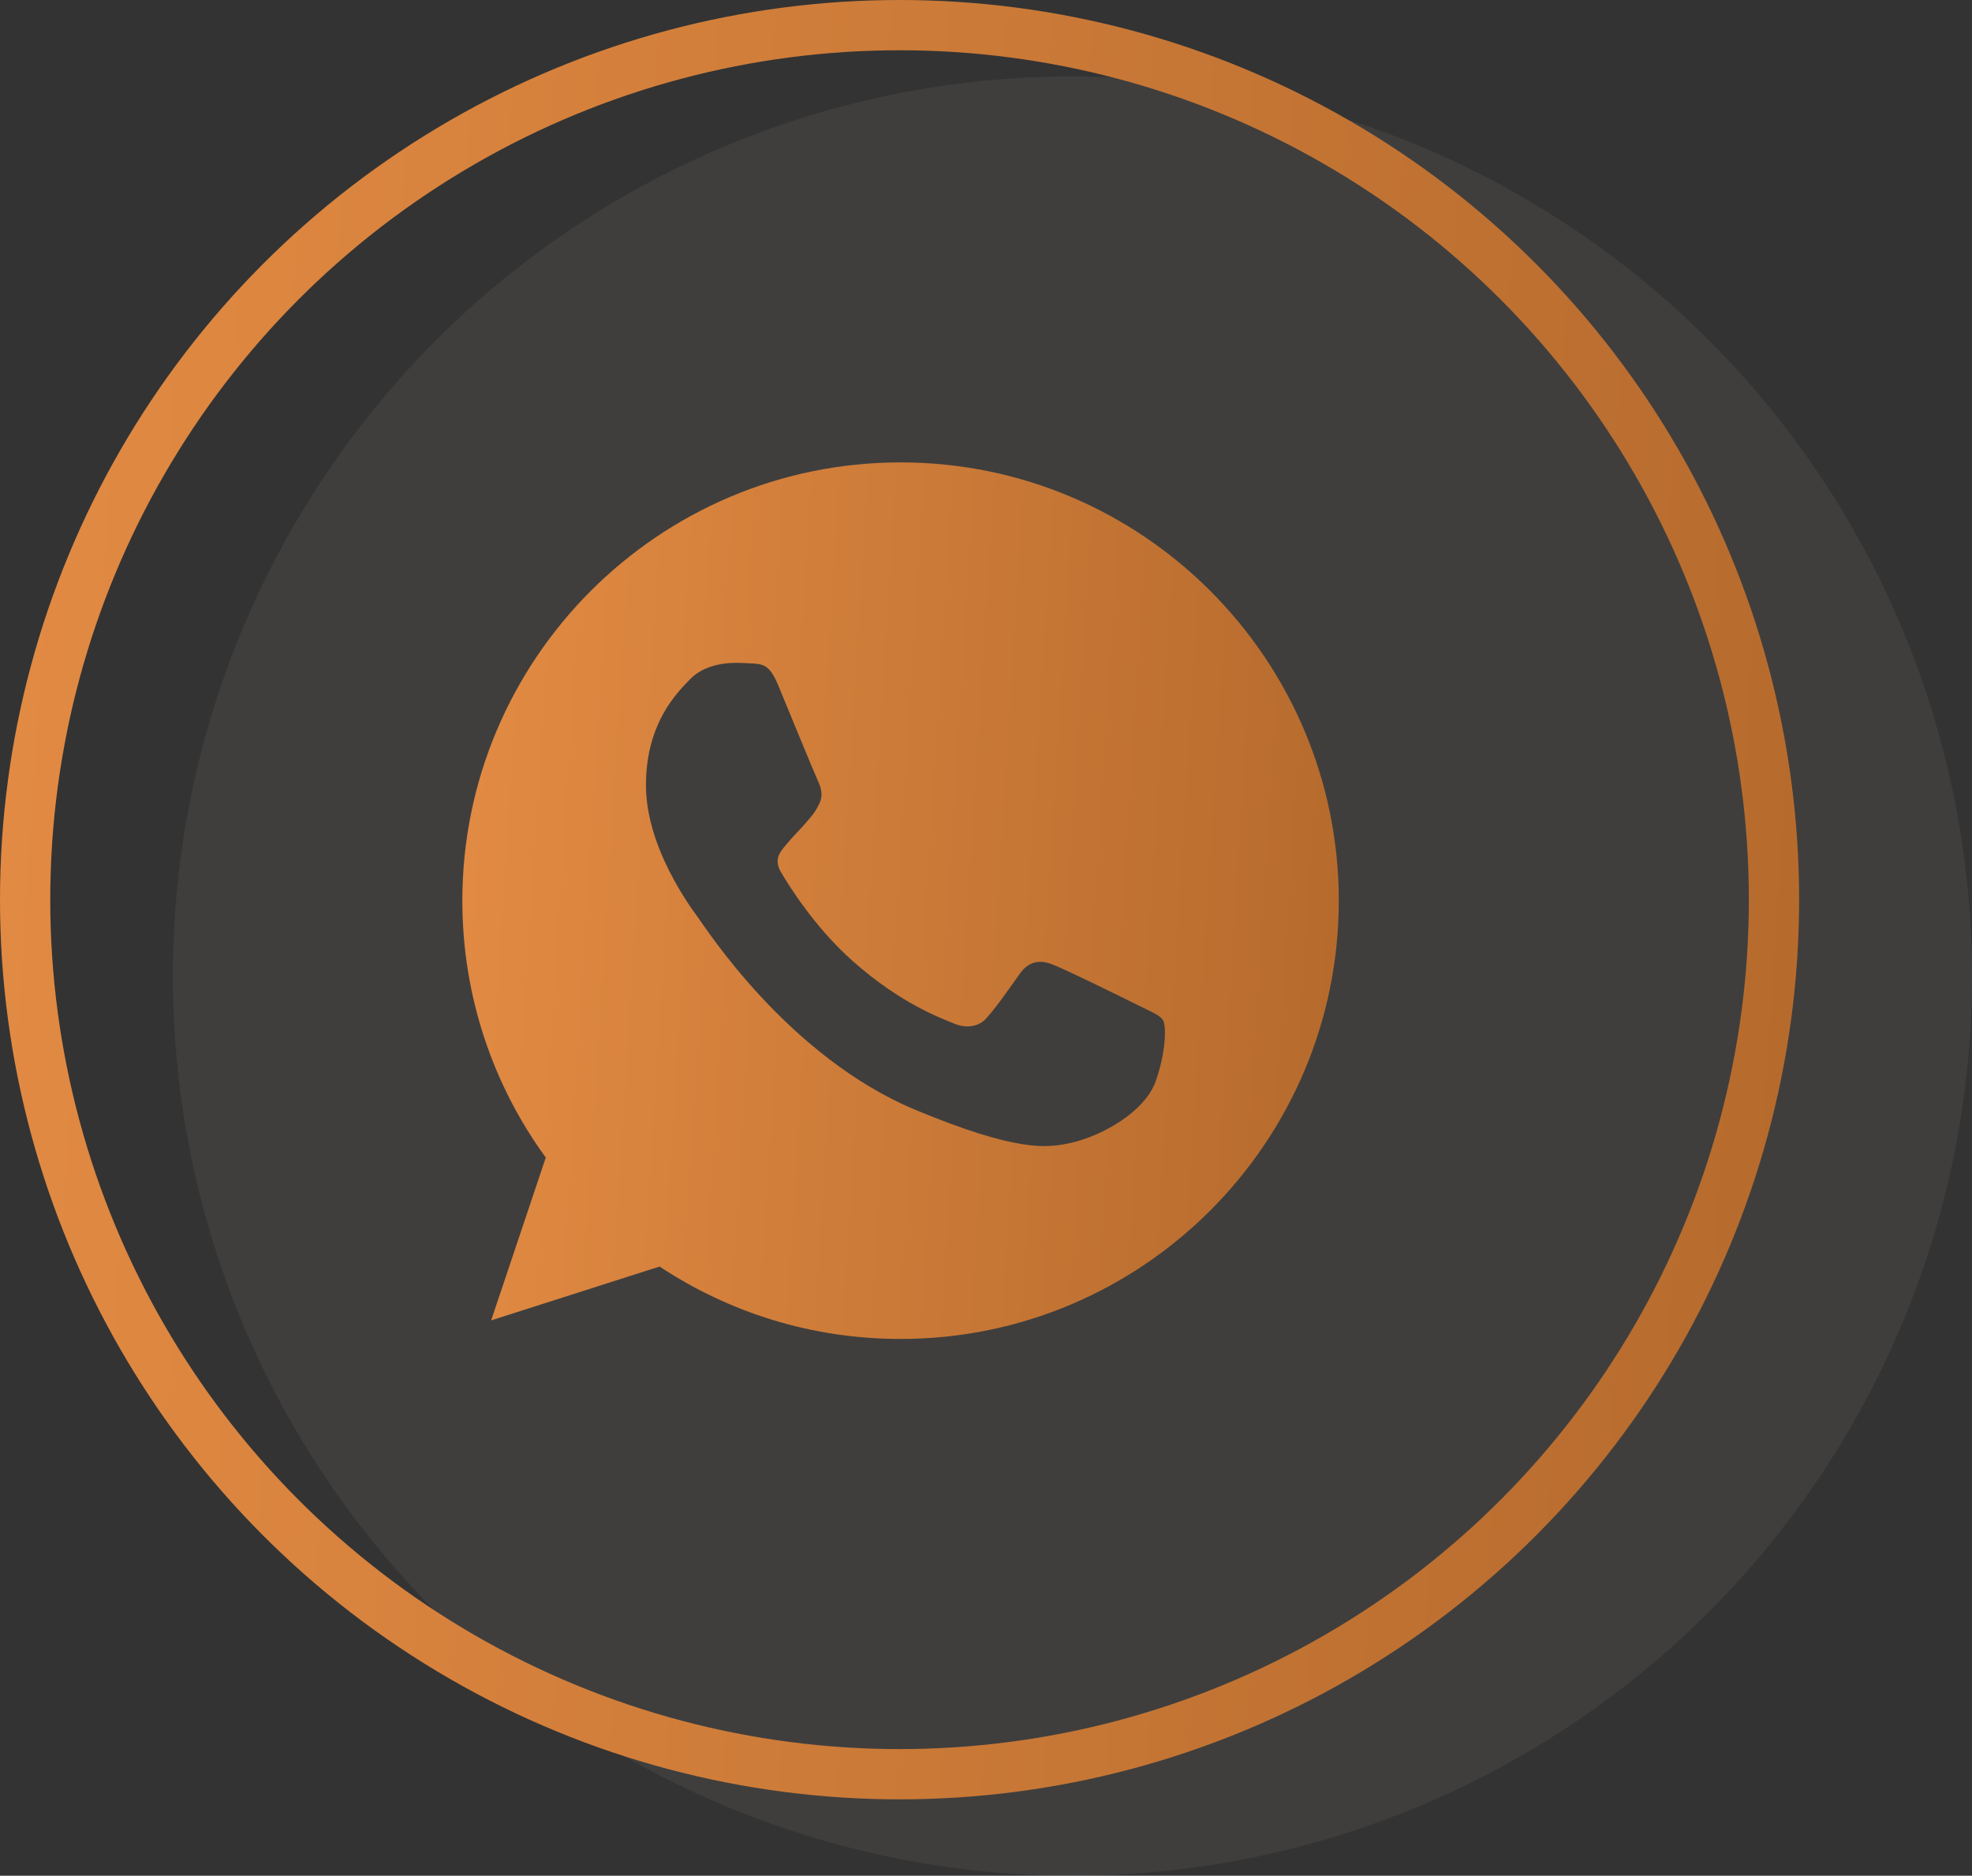
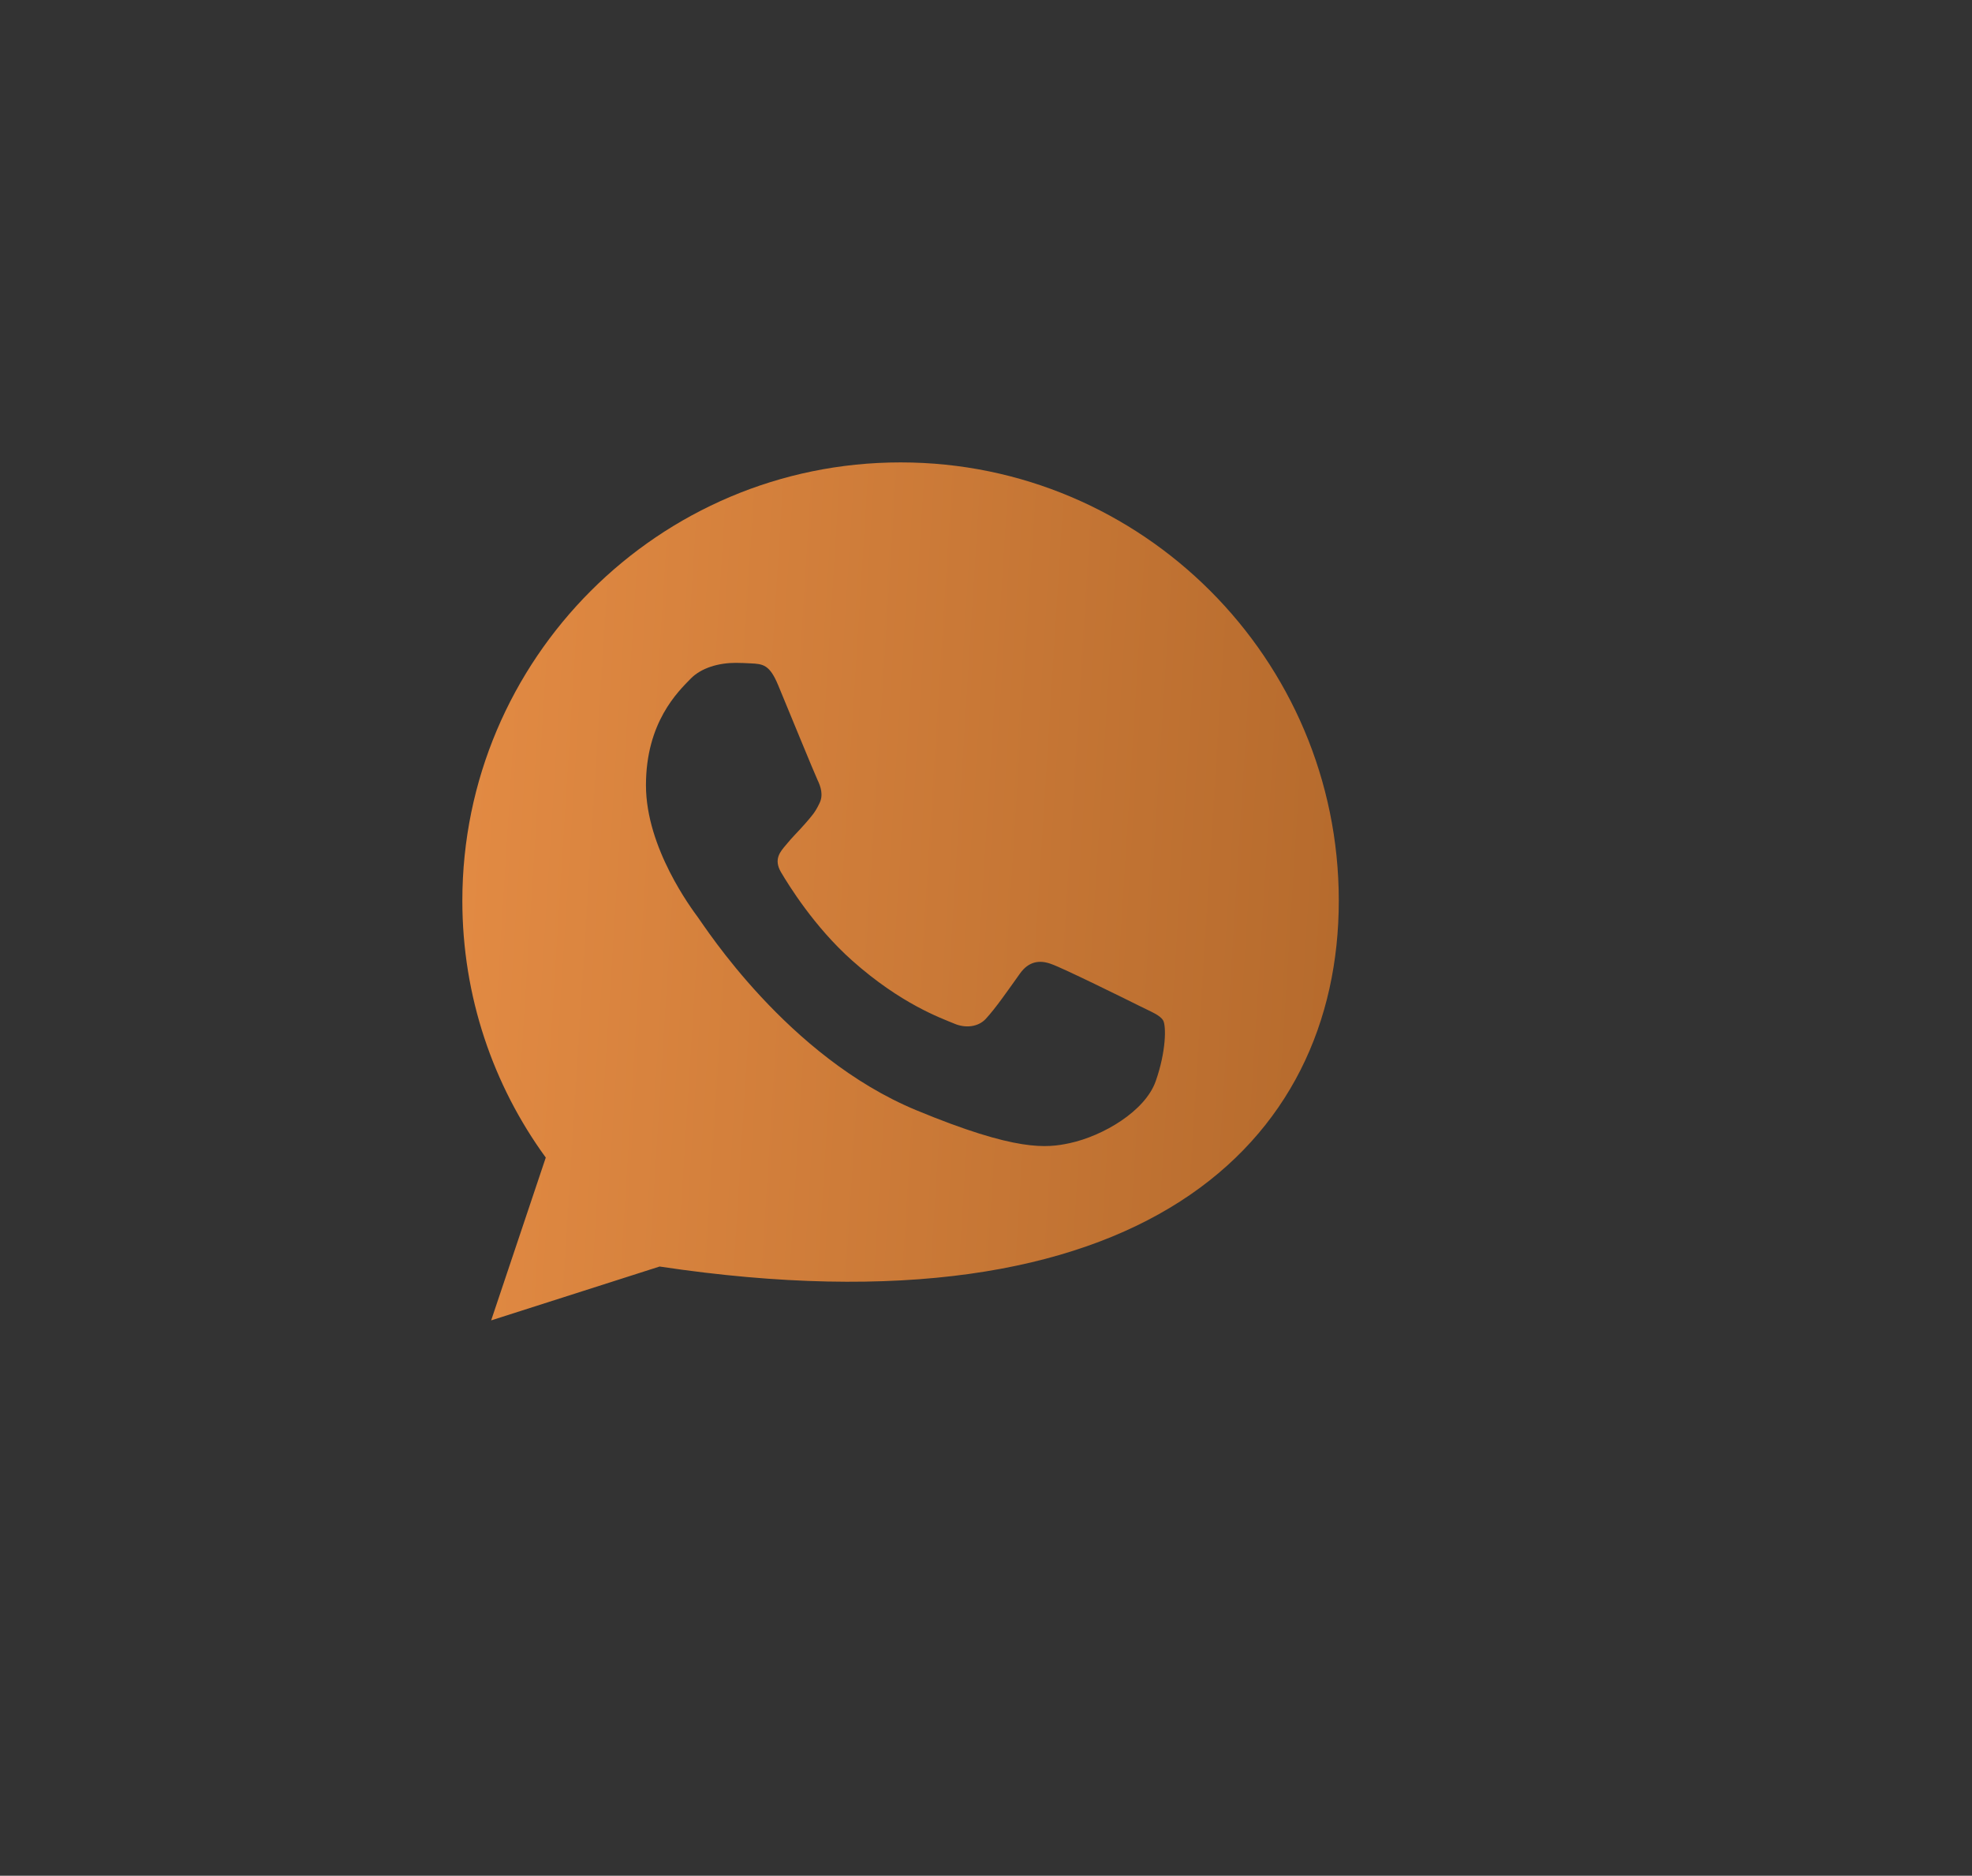
<svg xmlns="http://www.w3.org/2000/svg" width="981" height="933" viewBox="0 0 981 933" fill="none">
  <rect x="0" y="0" width="981" height="933" fill="#333333" stroke="none" />
-   <circle cx="533.5" cy="485.5" r="447.5" fill="#FFECDD" fill-opacity="0.06" />
-   <circle cx="447.5" cy="447.5" r="435" stroke="url(#paint0_linear_1_71)" stroke-width="25" />
-   <path d="M448.054 230H447.946C327.746 230 230 327.773 230 448C230 495.688 245.369 539.887 271.502 575.775L244.334 656.762L328.127 629.976C362.599 652.811 403.719 666 448.054 666C568.254 666 666 568.2 666 448C666 327.8 568.254 230 448.054 230ZM574.903 537.843C569.644 552.694 548.77 565.011 532.121 568.608C520.73 571.034 505.852 572.969 455.766 552.204C391.701 525.663 350.445 460.562 347.23 456.338C344.15 452.115 321.342 421.867 321.342 390.584C321.342 359.301 337.229 344.069 343.633 337.529C348.892 332.16 357.584 329.708 365.923 329.708C368.621 329.708 371.046 329.844 373.226 329.953C379.63 330.225 382.845 330.607 387.069 340.717C392.328 353.388 405.136 384.671 406.662 387.887C408.215 391.102 409.768 395.462 407.588 399.686C405.545 404.046 403.746 405.98 400.53 409.686C397.315 413.392 394.263 416.227 391.047 420.205C388.104 423.666 384.78 427.372 388.486 433.776C392.192 440.043 404.999 460.944 423.856 477.73C448.191 499.393 467.92 506.315 474.977 509.258C480.237 511.438 486.504 510.92 490.346 506.833C495.224 501.574 501.246 492.854 507.378 484.27C511.738 478.111 517.242 477.348 523.019 479.528C528.905 481.572 560.052 496.968 566.456 500.156C572.86 503.372 577.083 504.898 578.636 507.596C580.162 510.294 580.162 522.965 574.903 537.843Z" fill="url(#paint1_linear_1_71)" />
+   <path d="M448.054 230H447.946C327.746 230 230 327.773 230 448C230 495.688 245.369 539.887 271.502 575.775L244.334 656.762L328.127 629.976C568.254 666 666 568.2 666 448C666 327.8 568.254 230 448.054 230ZM574.903 537.843C569.644 552.694 548.77 565.011 532.121 568.608C520.73 571.034 505.852 572.969 455.766 552.204C391.701 525.663 350.445 460.562 347.23 456.338C344.15 452.115 321.342 421.867 321.342 390.584C321.342 359.301 337.229 344.069 343.633 337.529C348.892 332.16 357.584 329.708 365.923 329.708C368.621 329.708 371.046 329.844 373.226 329.953C379.63 330.225 382.845 330.607 387.069 340.717C392.328 353.388 405.136 384.671 406.662 387.887C408.215 391.102 409.768 395.462 407.588 399.686C405.545 404.046 403.746 405.98 400.53 409.686C397.315 413.392 394.263 416.227 391.047 420.205C388.104 423.666 384.78 427.372 388.486 433.776C392.192 440.043 404.999 460.944 423.856 477.73C448.191 499.393 467.92 506.315 474.977 509.258C480.237 511.438 486.504 510.92 490.346 506.833C495.224 501.574 501.246 492.854 507.378 484.27C511.738 478.111 517.242 477.348 523.019 479.528C528.905 481.572 560.052 496.968 566.456 500.156C572.86 503.372 577.083 504.898 578.636 507.596C580.162 510.294 580.162 522.965 574.903 537.843Z" fill="url(#paint1_linear_1_71)" />
  <defs>
    <linearGradient id="paint0_linear_1_71" x1="931.493" y1="1162.5" x2="-128.492" y2="1095.95" gradientUnits="userSpaceOnUse">
      <stop stop-color="#B2682B" />
      <stop offset="1" stop-color="#E68D45" />
    </linearGradient>
    <linearGradient id="paint1_linear_1_71" x1="683.777" y1="796.313" x2="167.405" y2="763.894" gradientUnits="userSpaceOnUse">
      <stop stop-color="#B2682B" />
      <stop offset="1" stop-color="#E68D45" />
    </linearGradient>
  </defs>
</svg>